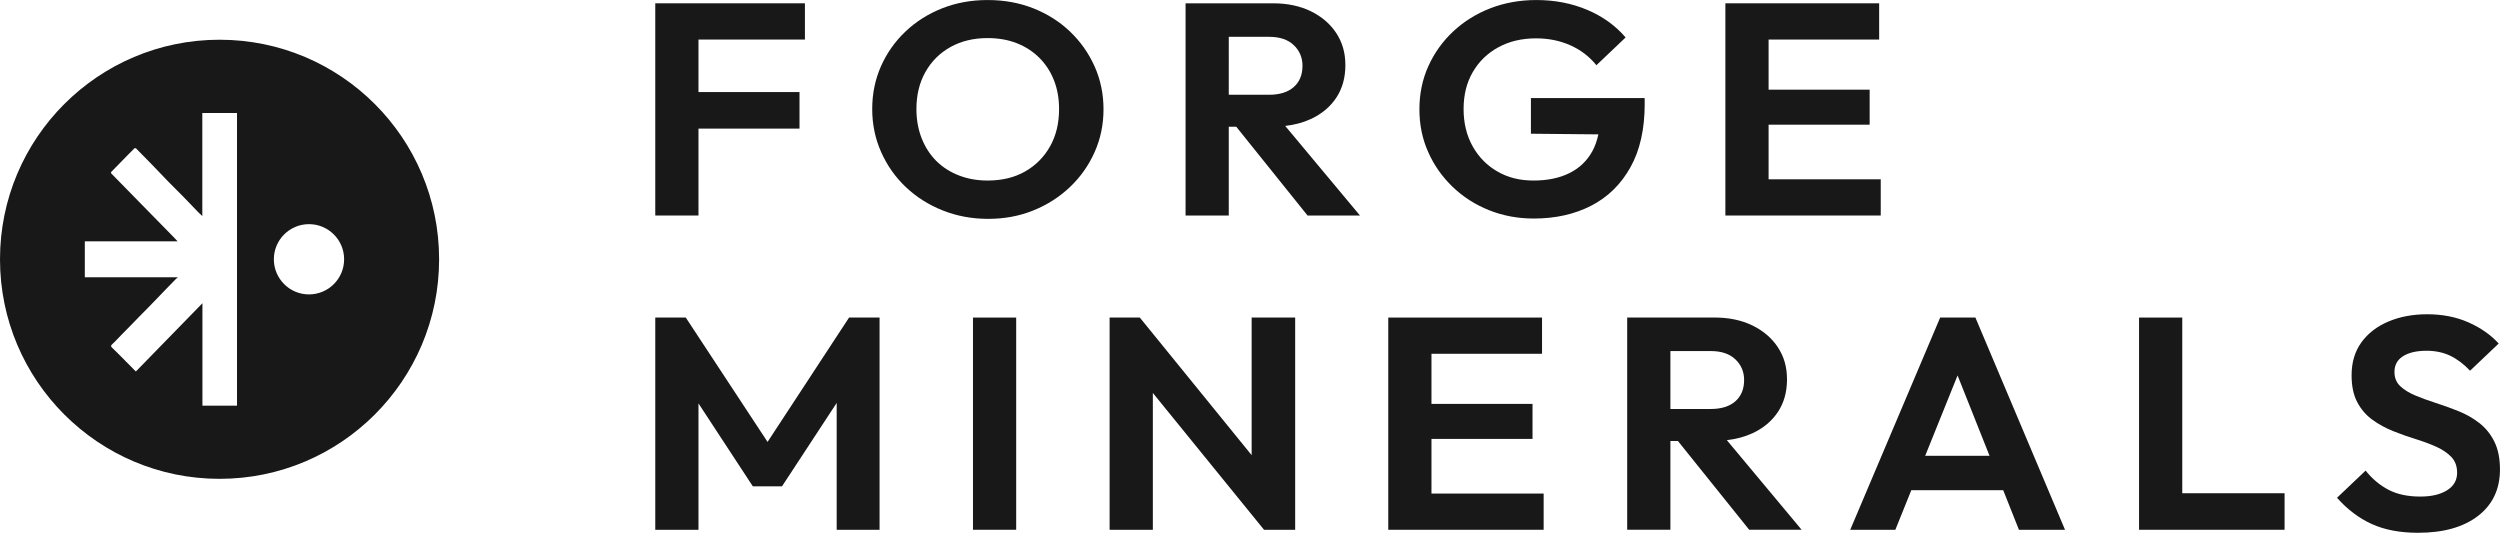
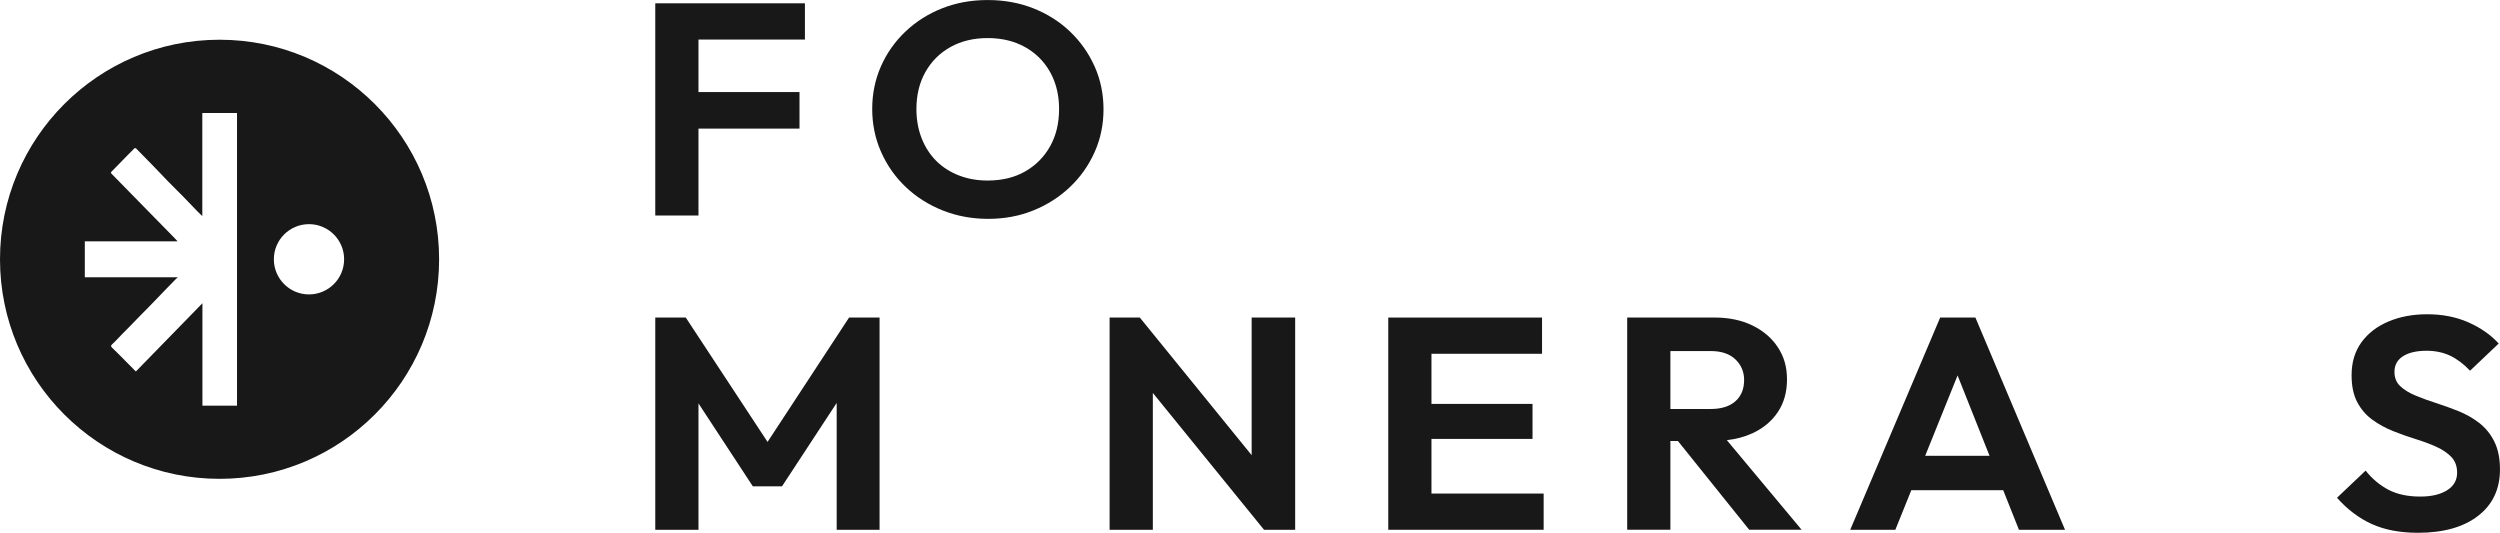
<svg xmlns="http://www.w3.org/2000/svg" id="_1._Logo_Assets" data-name="1. Logo Assets" viewBox="0 0 854 182">
  <defs>
    <style>
      .cls-1 {
        fill: #181818;
        stroke-width: 0px;
      }
    </style>
  </defs>
  <path class="cls-1" d="m75,13.57C33.58,13.57,0,47.15,0,88.57s33.58,75,75,75,75-33.58,75-75c0-41.42-33.58-75-75-75Zm5.97,125h-11.82v-34.99c-7.6,7.79-15.19,15.57-22.74,23.32-2.15-2.17-4.15-4.19-6.16-6.21-.67-.67-1.37-1.29-2.02-1.97-.33-.34-.45-.64.06-1.1,1.08-.96,2.04-2.06,3.05-3.09,1.06-1.09,2.13-2.16,3.2-3.25,1.01-1.04,2.01-2.09,3.03-3.12,1.06-1.09,2.14-2.16,3.2-3.24,1.01-1.04,2.02-2.08,3.03-3.13,1.03-1.06,2.05-2.13,3.07-3.19,1.06-1.09,2.12-2.17,3.18-3.25.17-.17.36-.33.7-.63h-31.78v-12.28h31.7c-.55-.58-.97-1.05-1.4-1.49-3.24-3.31-6.49-6.61-9.73-9.92-3.8-3.88-7.59-7.77-11.4-11.64-.31-.32-.31-.5,0-.81,1.84-1.85,3.65-3.72,5.47-5.59.76-.78,1.51-1.57,2.29-2.31.11-.1.49-.08.6.04,1.86,1.87,3.71,3.75,5.54,5.65,1.79,1.85,3.55,3.73,5.34,5.56,1.78,1.82,3.6,3.6,5.39,5.42,1.61,1.64,3.18,3.32,4.78,4.97.47.48.96.93,1.56,1.5v-35.23h11.85v100Zm24.58-38c-6.63,0-12-5.37-12-12s5.37-12,12-12,12,5.37,12,12-5.37,12-12,12Z" />
  <g>
    <polygon class="cls-1" points="238.6 43.93 273.11 43.93 273.11 31.45 238.6 31.45 238.6 13.51 274.96 13.51 274.96 1.13 238.6 1.13 234.69 1.13 223.84 1.13 223.84 73.62 238.6 73.62 238.6 43.93" />
    <path class="cls-1" d="m365.53,10.78c-3.58-3.4-7.76-6.05-12.54-7.94-4.78-1.89-9.99-2.83-15.63-2.83s-10.74.95-15.52,2.83c-4.78,1.89-8.96,4.54-12.54,7.94-3.58,3.4-6.37,7.36-8.36,11.86-1.99,4.5-2.99,9.37-2.99,14.59s1.01,10.12,3.04,14.69c2.03,4.57,4.83,8.56,8.41,11.96,3.58,3.4,7.78,6.07,12.59,7.99,4.81,1.92,10,2.89,15.57,2.89s10.73-.96,15.47-2.89c4.74-1.92,8.9-4.59,12.48-7.99,3.58-3.4,6.38-7.37,8.41-11.91,2.03-4.54,3.04-9.42,3.04-14.64s-1.01-10.11-3.04-14.64c-2.03-4.54-4.83-8.51-8.41-11.91Zm-6.84,39.24c-2.06,3.64-4.9,6.5-8.52,8.56-3.62,2.06-7.89,3.09-12.81,3.09-3.55,0-6.82-.58-9.82-1.75-3-1.17-5.57-2.82-7.71-4.95-2.13-2.13-3.8-4.71-4.99-7.73s-1.79-6.36-1.79-10c0-4.81,1.03-9.04,3.09-12.68,2.06-3.64,4.92-6.48,8.57-8.51,3.65-2.03,7.87-3.04,12.64-3.04,3.69,0,7.02.58,9.99,1.75,2.97,1.17,5.54,2.84,7.71,5,2.17,2.17,3.83,4.73,4.99,7.68,1.16,2.96,1.74,6.22,1.74,9.79,0,4.88-1.03,9.14-3.09,12.79Z" />
-     <path class="cls-1" d="m447.75,40.68c3.76-1.75,6.67-4.19,8.74-7.32,2.06-3.13,3.09-6.82,3.09-11.09s-1.03-7.77-3.09-10.93c-2.06-3.16-4.96-5.65-8.68-7.48-3.73-1.82-8.05-2.73-12.97-2.73h-29.85v72.49h14.76v-30.32h2.56l24.35,30.32h17.91l-25.54-30.6c3.19-.37,6.11-1.14,8.72-2.35Zm-28-28.1h13.78c3.62,0,6.42.94,8.41,2.83,1.99,1.89,2.99,4.25,2.99,7.06,0,3.09-1,5.52-2.99,7.27-1.99,1.75-4.8,2.63-8.41,2.63h-13.78V12.58Z" />
-     <path class="cls-1" d="m561.82,35.47v-1.96h-38.86v12.17l23.04.22c-.45,2.14-1.14,4.09-2.09,5.82-1.81,3.26-4.41,5.74-7.82,7.42-3.4,1.69-7.49,2.53-12.26,2.53s-8.74-1.03-12.32-3.09c-3.58-2.06-6.4-4.93-8.46-8.61-2.06-3.68-3.09-7.92-3.09-12.74s1.05-9.02,3.15-12.63c2.1-3.61,5.01-6.43,8.74-8.46,3.73-2.03,8.01-3.04,12.86-3.04,4.27,0,8.18.79,11.72,2.37,3.54,1.58,6.51,3.85,8.9,6.81l9.98-9.49c-3.47-4.05-7.85-7.2-13.13-9.43-5.28-2.23-11.07-3.35-17.37-3.35-5.64,0-10.89.95-15.74,2.83-4.85,1.89-9.08,4.54-12.7,7.94-3.62,3.4-6.44,7.36-8.46,11.86-2.03,4.5-3.04,9.4-3.04,14.69s.99,10.09,2.99,14.59c1.99,4.5,4.78,8.47,8.36,11.91,3.58,3.44,7.74,6.1,12.48,7.99,4.74,1.89,9.82,2.83,15.25,2.83,7.38,0,13.91-1.46,19.59-4.38,5.68-2.92,10.15-7.29,13.4-13.1,3.26-5.81,4.89-13.04,4.89-21.7Z" />
-     <polygon class="cls-1" points="604.15 73.62 642.46 73.62 642.46 61.25 604.15 61.25 604.15 42.59 638.67 42.59 638.67 30.63 604.15 30.63 604.15 13.51 641.92 13.51 641.92 1.13 604.15 1.13 600.24 1.13 589.39 1.13 589.39 73.62 600.24 73.62 604.15 73.62" />
    <polygon class="cls-1" points="262.2 150.96 234.26 108.48 223.84 108.48 223.84 180.97 238.6 180.97 238.6 137.8 257.16 166.12 267.14 166.12 285.81 137.64 285.81 180.97 300.46 180.97 300.46 108.48 290.04 108.48 262.2 150.96" />
-     <rect class="cls-1" x="332.37" y="108.48" width="14.76" height="72.49" />
    <polygon class="cls-1" points="427.56 155.48 389.36 108.48 379.04 108.48 379.04 180.97 393.81 180.97 393.81 134.23 431.79 180.97 442.43 180.97 442.43 108.48 427.56 108.48 427.56 155.48" />
    <polygon class="cls-1" points="488.99 149.93 523.51 149.93 523.51 137.97 488.99 137.97 488.99 120.85 526.76 120.85 526.76 108.48 488.99 108.48 485.08 108.48 474.23 108.48 474.23 180.97 485.08 180.97 488.99 180.97 527.31 180.97 527.31 168.6 488.99 168.6 488.99 149.93" />
    <path class="cls-1" d="m598.61,148.02c3.76-1.75,6.67-4.19,8.74-7.32s3.09-6.82,3.09-11.09-1.03-7.77-3.09-10.93c-2.06-3.16-4.96-5.65-8.68-7.48-3.73-1.82-8.05-2.73-12.97-2.73h-29.85v72.49h14.76v-30.32h2.56l24.35,30.32h17.91l-25.54-30.6c3.19-.37,6.11-1.14,8.72-2.35Zm-28-28.1h13.78c3.62,0,6.42.94,8.41,2.83,1.99,1.89,2.99,4.25,2.99,7.06,0,3.09-1,5.52-2.99,7.27-1.99,1.75-4.8,2.63-8.41,2.63h-13.78v-19.8Z" />
    <path class="cls-1" d="m662.76,108.48l-30.72,72.49h15.41l5.45-13.51h31.4l5.37,13.51h15.74l-30.61-72.49h-12.05Zm-5.12,47.23l11.07-27.46,10.92,27.46h-21.99Z" />
-     <polygon class="cls-1" points="745.46 108.48 730.7 108.48 730.7 180.97 741.56 180.97 745.46 180.97 780.41 180.97 780.41 168.49 745.46 168.49 745.46 108.48" />
    <path class="cls-1" d="m852.05,150.81c-1.3-2.58-3.02-4.69-5.16-6.34-2.13-1.65-4.49-2.99-7.06-4.02-2.57-1.03-5.14-1.96-7.71-2.78s-4.92-1.69-7.06-2.58c-2.13-.89-3.85-1.96-5.16-3.2s-1.95-2.85-1.95-4.85c0-2.34.98-4.13,2.93-5.36,1.95-1.24,4.63-1.86,8.03-1.86,2.97,0,5.63.55,7.98,1.65,2.35,1.1,4.65,2.82,6.89,5.16l9.77-9.28c-2.68-2.95-6.11-5.36-10.31-7.22-4.2-1.86-8.9-2.78-14.11-2.78-4.92,0-9.33.83-13.24,2.48-3.91,1.65-6.98,4.02-9.23,7.11-2.24,3.09-3.36,6.84-3.36,11.24,0,3.71.65,6.79,1.95,9.23s3.02,4.43,5.16,5.98c2.13,1.55,4.49,2.83,7.06,3.87,2.57,1.03,5.14,1.94,7.71,2.73,2.57.79,4.92,1.67,7.06,2.63,2.13.96,3.85,2.13,5.16,3.51,1.3,1.38,1.95,3.16,1.95,5.36,0,2.55-1.14,4.54-3.42,5.98-2.28,1.44-5.34,2.16-9.17,2.16-4.27,0-7.89-.77-10.85-2.32-2.97-1.55-5.57-3.73-7.82-6.55l-9.77,9.28c3.54,3.99,7.5,6.98,11.88,8.97,4.38,1.99,9.64,2.99,15.79,2.99,8.68,0,15.52-1.92,20.51-5.77,4.99-3.85,7.49-9.14,7.49-15.88,0-3.78-.65-6.96-1.95-9.54Z" />
  </g>
</svg>